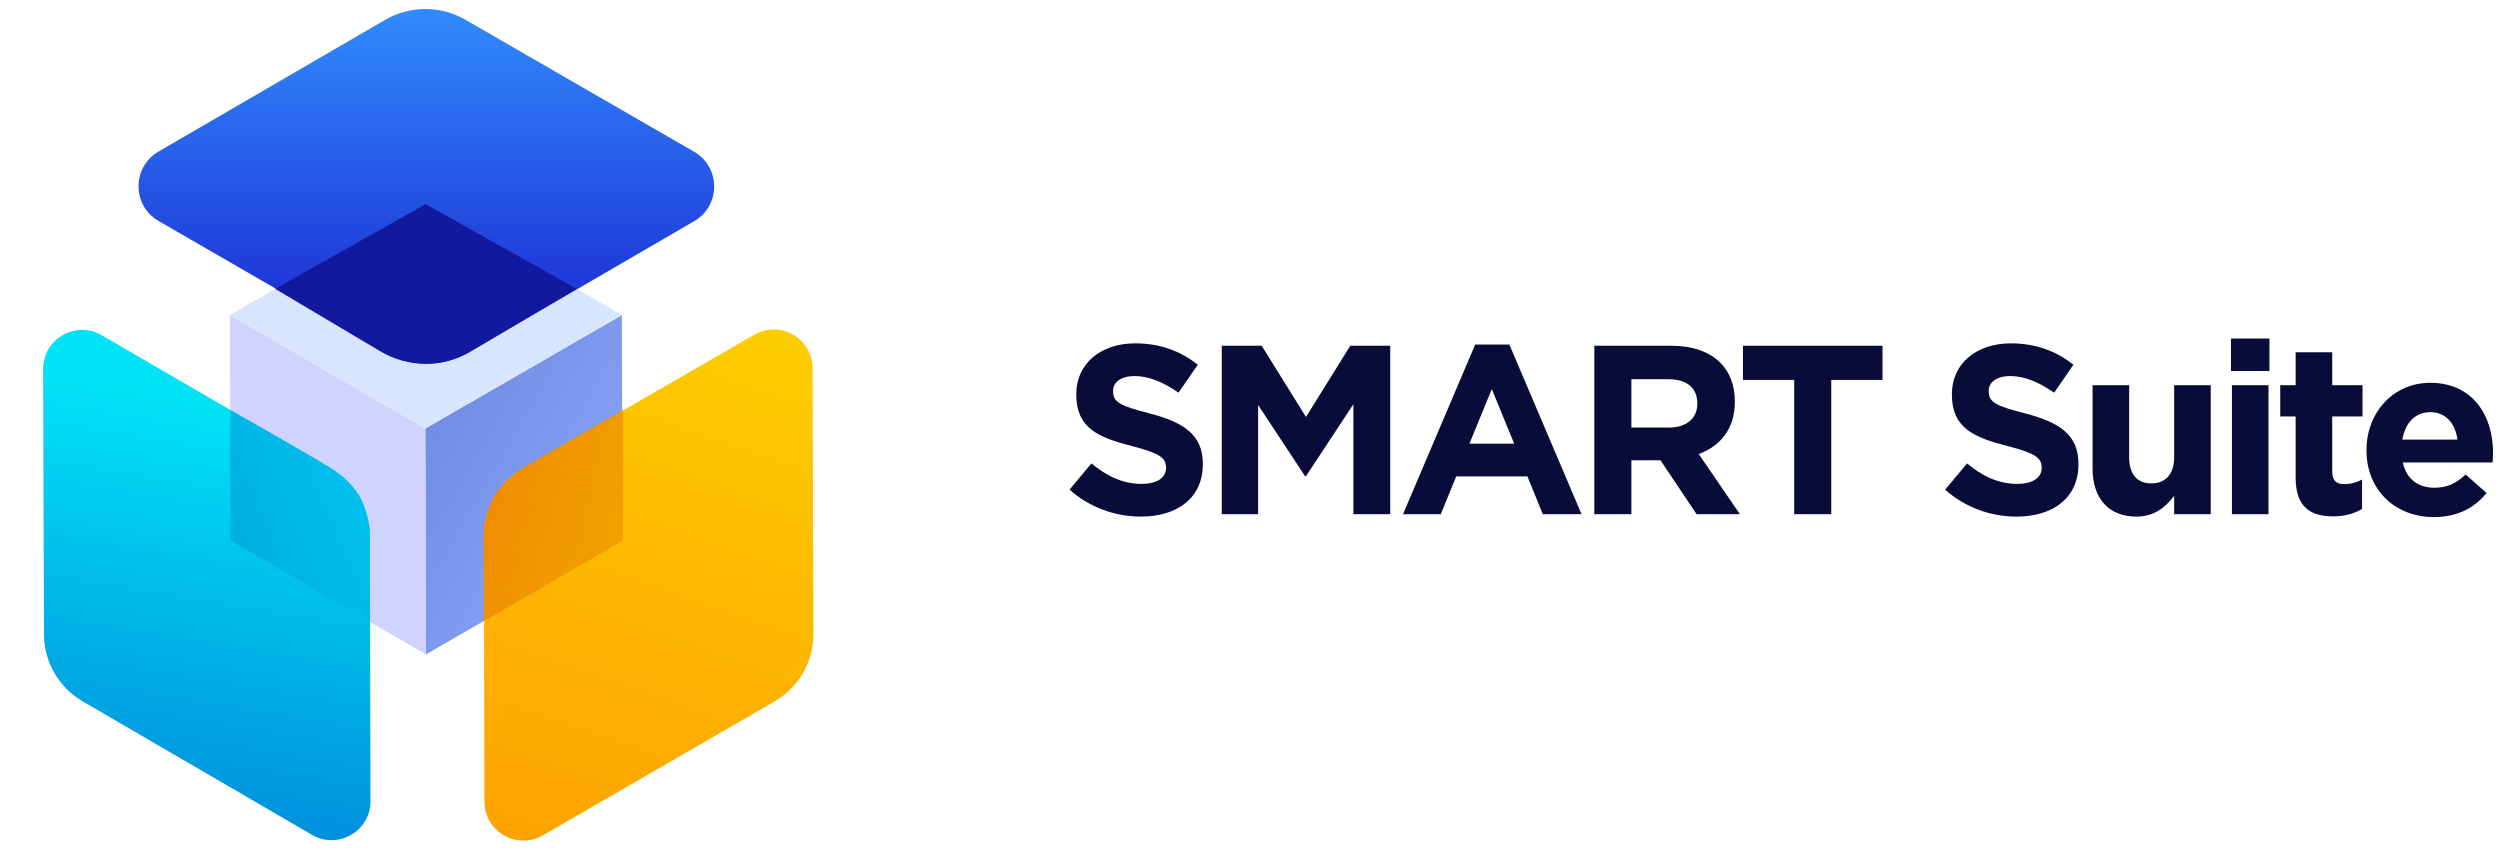
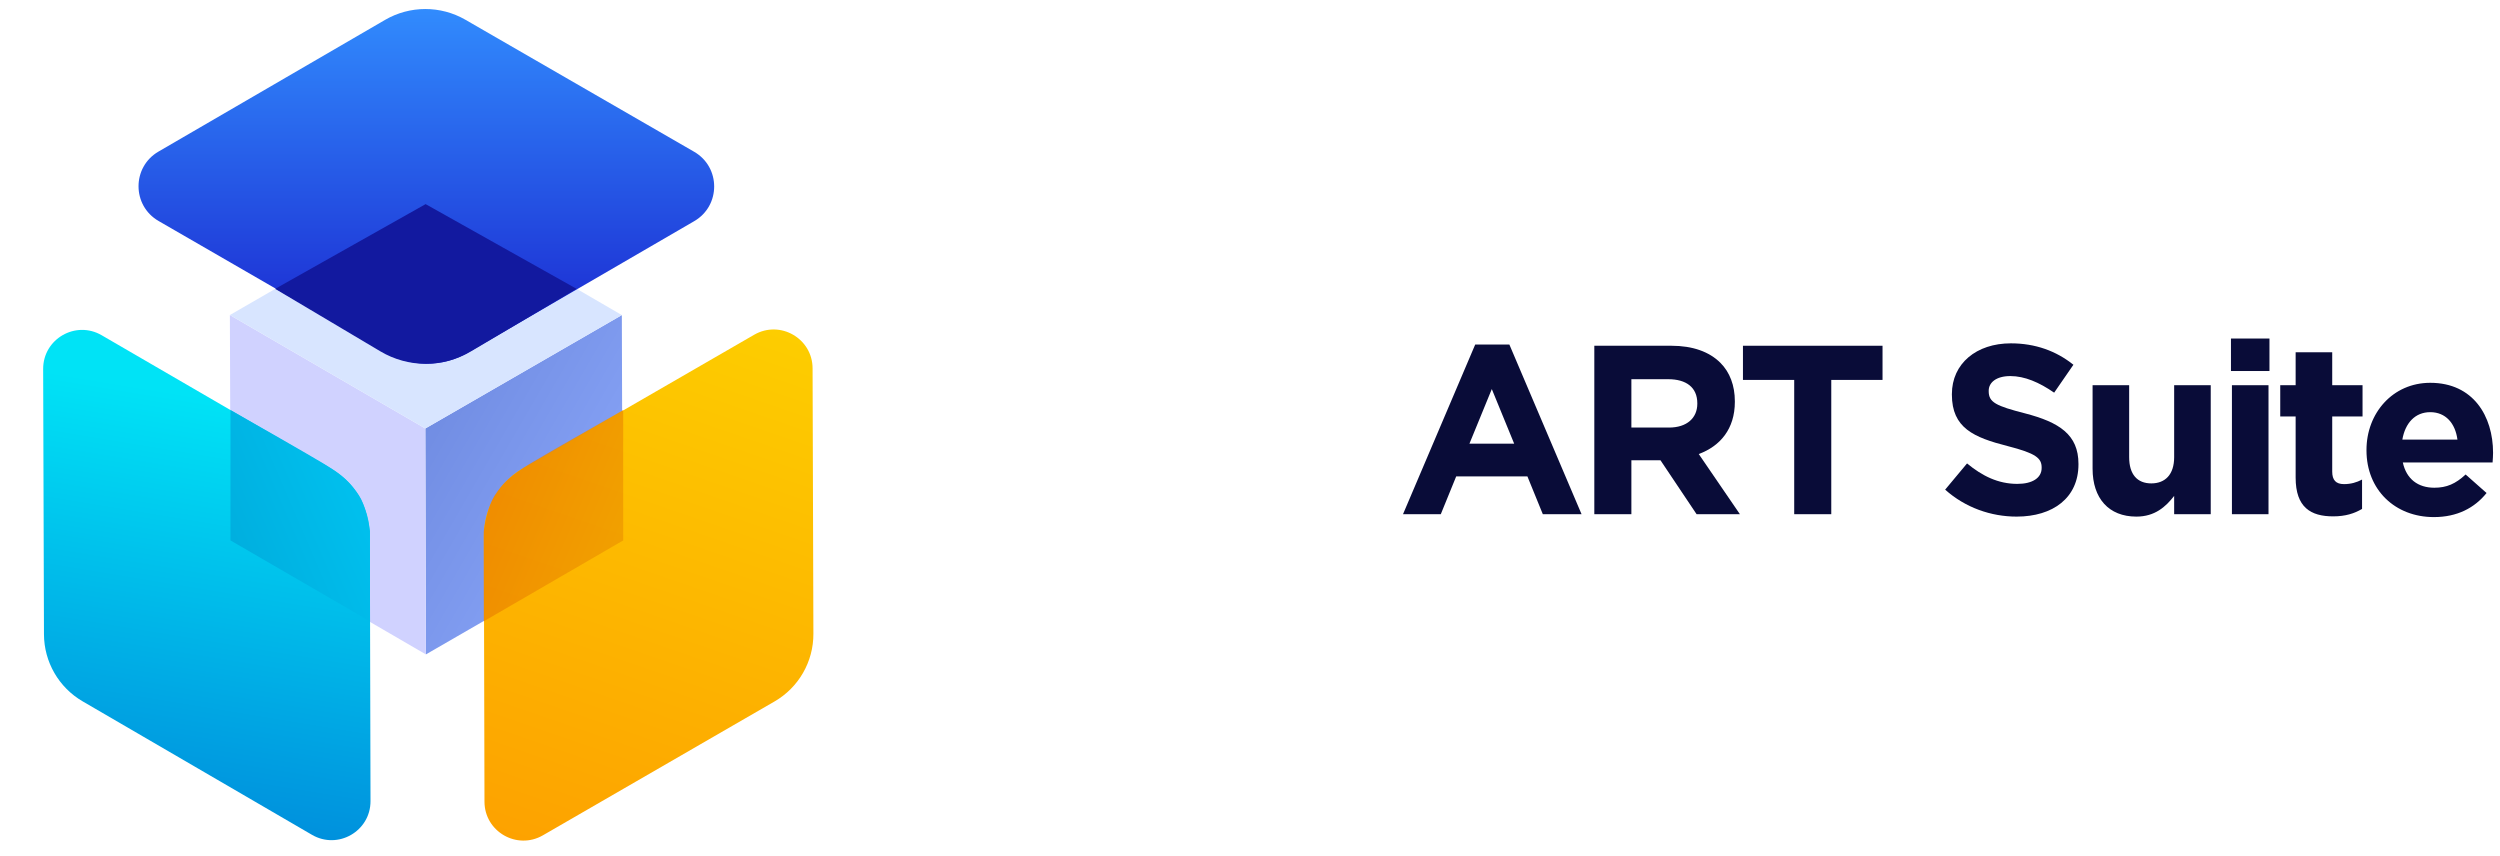
<svg xmlns="http://www.w3.org/2000/svg" width="187" height="64" viewBox="0 0 187 64" fill="none">
  <path d="M31.859 48.949L31.815 32.049L46.514 23.566L46.564 40.457L31.859 48.949Z" fill="url(#paint0_linear_10936_165757)" />
  <path d="M31.858 48.951L17.254 40.46L17.195 23.564L31.814 32.051L31.858 48.951Z" fill="#D0D2FF" />
  <path d="M31.814 32.052L17.195 23.564L31.909 15.077L46.513 23.568L31.814 32.052Z" fill="#D8E5FF" />
  <path d="M51.92 11.351C53.917 12.503 53.921 15.385 51.927 16.543L34.968 26.394C33.109 27.473 30.814 27.476 28.953 26.401L11.862 16.53C9.866 15.377 9.862 12.497 11.855 11.338L28.802 1.488C30.66 0.408 32.955 0.404 34.816 1.479L51.92 11.351Z" fill="url(#paint1_linear_10936_165757)" />
  <path d="M7.603 25.075C5.658 23.945 3.221 25.353 3.228 27.602L3.289 47.446C3.295 49.514 4.397 51.423 6.184 52.462L23.337 62.445C25.281 63.577 27.72 62.171 27.714 59.921L27.665 40.067C27.66 37.996 26.557 36.084 24.767 35.045L7.603 25.075Z" fill="url(#paint2_linear_10936_165757)" />
  <path d="M39.102 35.037C37.296 36.081 36.185 38.01 36.191 40.095L36.239 59.968C36.245 62.207 38.67 63.602 40.609 62.482L57.932 52.471C59.739 51.428 60.849 49.497 60.842 47.411L60.781 27.552C60.774 25.314 58.351 23.92 56.413 25.039L39.102 35.037Z" fill="url(#paint3_linear_10936_165757)" />
  <path d="M17.24 40.425V30.673C19.078 31.716 23.046 33.977 24.215 34.685C25.675 35.57 26.251 36.146 26.848 37.051C27.325 37.775 27.596 39.136 27.671 39.725V46.474L17.24 40.425Z" fill="url(#paint4_linear_10936_165757)" />
  <path opacity="0.7" d="M46.615 40.425V30.673C44.777 31.716 40.809 33.977 39.641 34.685C38.18 35.57 37.604 36.146 37.008 37.051C36.53 37.775 36.26 39.136 36.184 39.725V46.474L46.615 40.425Z" fill="url(#paint5_linear_10936_165757)" />
  <path d="M43.13 21.605L35.218 26.288C33.133 27.523 30.54 27.521 28.456 26.283L20.582 21.605L31.835 15.268L43.13 21.605Z" fill="#12199F" />
-   <path d="M85.346 38.642C88.064 38.642 89.972 37.238 89.972 34.736V34.7C89.972 32.504 88.532 31.586 85.976 30.92C83.798 30.362 83.258 30.092 83.258 29.264V29.228C83.258 28.616 83.816 28.13 84.878 28.13C85.94 28.13 87.038 28.598 88.154 29.372L89.594 27.284C88.316 26.258 86.75 25.682 84.914 25.682C82.34 25.682 80.504 27.194 80.504 29.48V29.516C80.504 32.018 82.142 32.72 84.68 33.368C86.786 33.908 87.218 34.268 87.218 34.97V35.006C87.218 35.744 86.534 36.194 85.4 36.194C83.96 36.194 82.772 35.6 81.638 34.664L80 36.626C81.512 37.976 83.438 38.642 85.346 38.642Z" fill="#090C38" />
-   <path d="M91.388 38.462H94.106V30.29L97.616 35.618H97.688L101.234 30.236V38.462H103.988V25.862H101L97.688 31.19L94.376 25.862H91.388V38.462Z" fill="#090C38" />
  <path d="M104.945 38.462H107.771L108.923 35.636H114.251L115.403 38.462H118.301L112.901 25.772H110.345L104.945 38.462ZM109.913 33.188L111.587 29.102L113.261 33.188H109.913Z" fill="#090C38" />
  <path d="M119.255 38.462H122.027V34.43H124.205L126.905 38.462H130.145L127.067 33.962C128.669 33.368 129.767 32.09 129.767 30.056V30.02C129.767 28.832 129.389 27.842 128.687 27.14C127.859 26.312 126.617 25.862 125.015 25.862H119.255V38.462ZM122.027 31.982V28.364H124.781C126.131 28.364 126.959 28.976 126.959 30.164V30.2C126.959 31.262 126.185 31.982 124.835 31.982H122.027Z" fill="#090C38" />
  <path d="M134.207 38.462H136.979V28.418H140.813V25.862H130.373V28.418H134.207V38.462Z" fill="#090C38" />
  <path d="M150.843 38.642C153.562 38.642 155.469 37.238 155.469 34.736V34.7C155.469 32.504 154.029 31.586 151.473 30.92C149.295 30.362 148.755 30.092 148.755 29.264V29.228C148.755 28.616 149.313 28.13 150.375 28.13C151.438 28.13 152.535 28.598 153.651 29.372L155.091 27.284C153.813 26.258 152.247 25.682 150.411 25.682C147.837 25.682 146.001 27.194 146.001 29.48V29.516C146.001 32.018 147.639 32.72 150.177 33.368C152.284 33.908 152.715 34.268 152.715 34.97V35.006C152.715 35.744 152.032 36.194 150.897 36.194C149.457 36.194 148.27 35.6 147.135 34.664L145.497 36.626C147.009 37.976 148.936 38.642 150.843 38.642Z" fill="#090C38" />
  <path d="M159.801 38.642C161.187 38.642 161.997 37.904 162.627 37.094V38.462H165.363V28.814H162.627V34.196C162.627 35.492 161.961 36.158 160.917 36.158C159.873 36.158 159.261 35.492 159.261 34.196V28.814H156.525V35.06C156.525 37.274 157.731 38.642 159.801 38.642Z" fill="#090C38" />
  <path d="M166.876 27.752H169.756V25.322H166.876V27.752ZM166.948 38.462H169.684V28.814H166.948V38.462Z" fill="#090C38" />
  <path d="M174.522 38.624C175.44 38.624 176.106 38.408 176.682 38.066V35.87C176.286 36.086 175.836 36.212 175.332 36.212C174.72 36.212 174.45 35.906 174.45 35.276V31.154H176.718V28.814H174.45V26.348H171.714V28.814H170.562V31.154H171.714V35.726C171.714 37.958 172.848 38.624 174.522 38.624Z" fill="#090C38" />
  <path d="M182.053 38.678C183.799 38.678 185.095 37.994 185.995 36.878L184.429 35.492C183.673 36.194 183.007 36.482 182.089 36.482C180.865 36.482 180.001 35.834 179.731 34.592H186.445C186.463 34.34 186.481 34.088 186.481 33.872C186.481 31.136 185.005 28.634 181.783 28.634C178.975 28.634 177.013 30.902 177.013 33.656V33.692C177.013 36.644 179.155 38.678 182.053 38.678ZM179.695 32.882C179.911 31.64 180.649 30.83 181.783 30.83C182.935 30.83 183.655 31.658 183.817 32.882H179.695Z" fill="#090C38" />
  <defs>
    <linearGradient id="paint0_linear_10936_165757" x1="46.538" y1="40.502" x2="31.836" y2="32.013" gradientUnits="userSpaceOnUse">
      <stop stop-color="#89A5F8" />
      <stop offset="1" stop-color="#718DE3" />
    </linearGradient>
    <linearGradient id="paint1_linear_10936_165757" x1="31.843" y1="26.626" x2="31.843" y2="-0.258" gradientUnits="userSpaceOnUse">
      <stop stop-color="#1A23CE" />
      <stop offset="1" stop-color="#328FFF" />
    </linearGradient>
    <linearGradient id="paint2_linear_10936_165757" x1="17.25" y1="30" x2="12" y2="61.75" gradientUnits="userSpaceOnUse">
      <stop stop-color="#00E3F6" />
      <stop offset="1" stop-color="#008EDC" />
    </linearGradient>
    <linearGradient id="paint3_linear_10936_165757" x1="37.749" y1="62.5" x2="52.542" y2="19.655" gradientUnits="userSpaceOnUse">
      <stop stop-color="#FDA200" />
      <stop offset="1" stop-color="#FDD000" />
    </linearGradient>
    <linearGradient id="paint4_linear_10936_165757" x1="26.407" y1="35.841" x2="17.24" y2="39.791" gradientUnits="userSpaceOnUse">
      <stop stop-color="#00C0EE" />
      <stop offset="1" stop-color="#00AFDF" />
    </linearGradient>
    <linearGradient id="paint5_linear_10936_165757" x1="37.448" y1="35.841" x2="46.615" y2="39.791" gradientUnits="userSpaceOnUse">
      <stop stop-color="#EC7B00" />
      <stop offset="1" stop-color="#ED9500" />
    </linearGradient>
  </defs>
</svg>